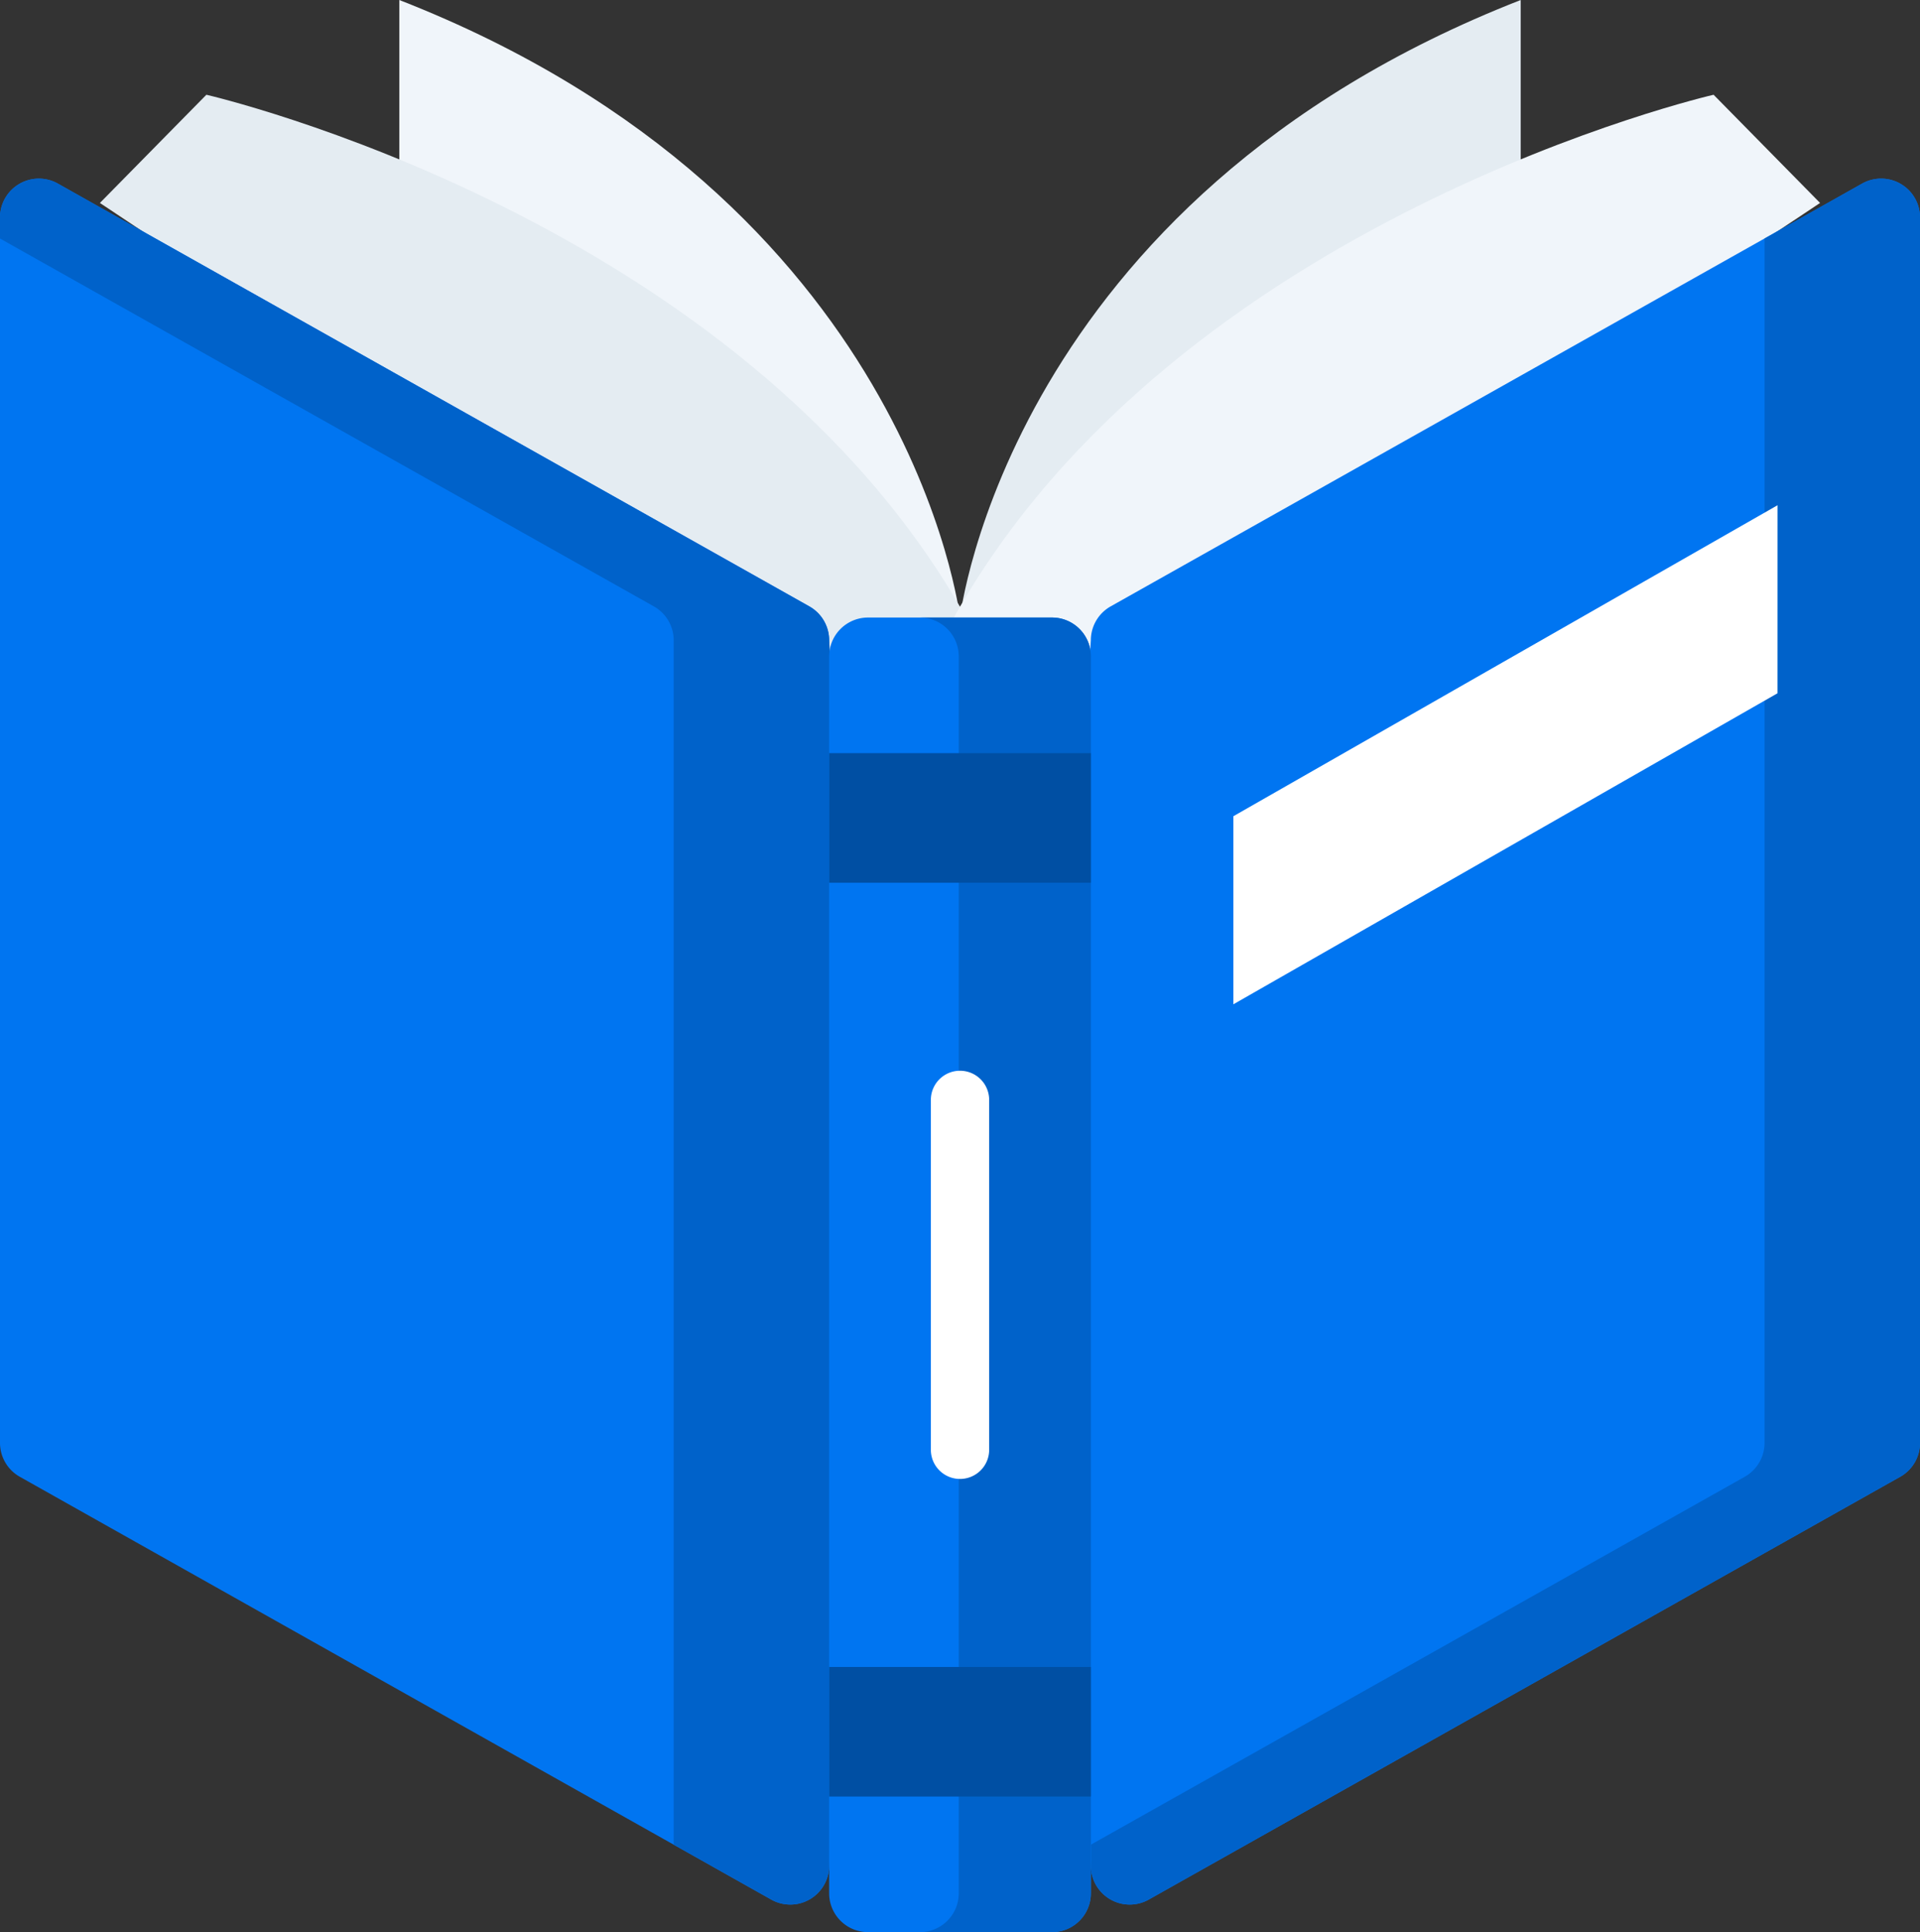
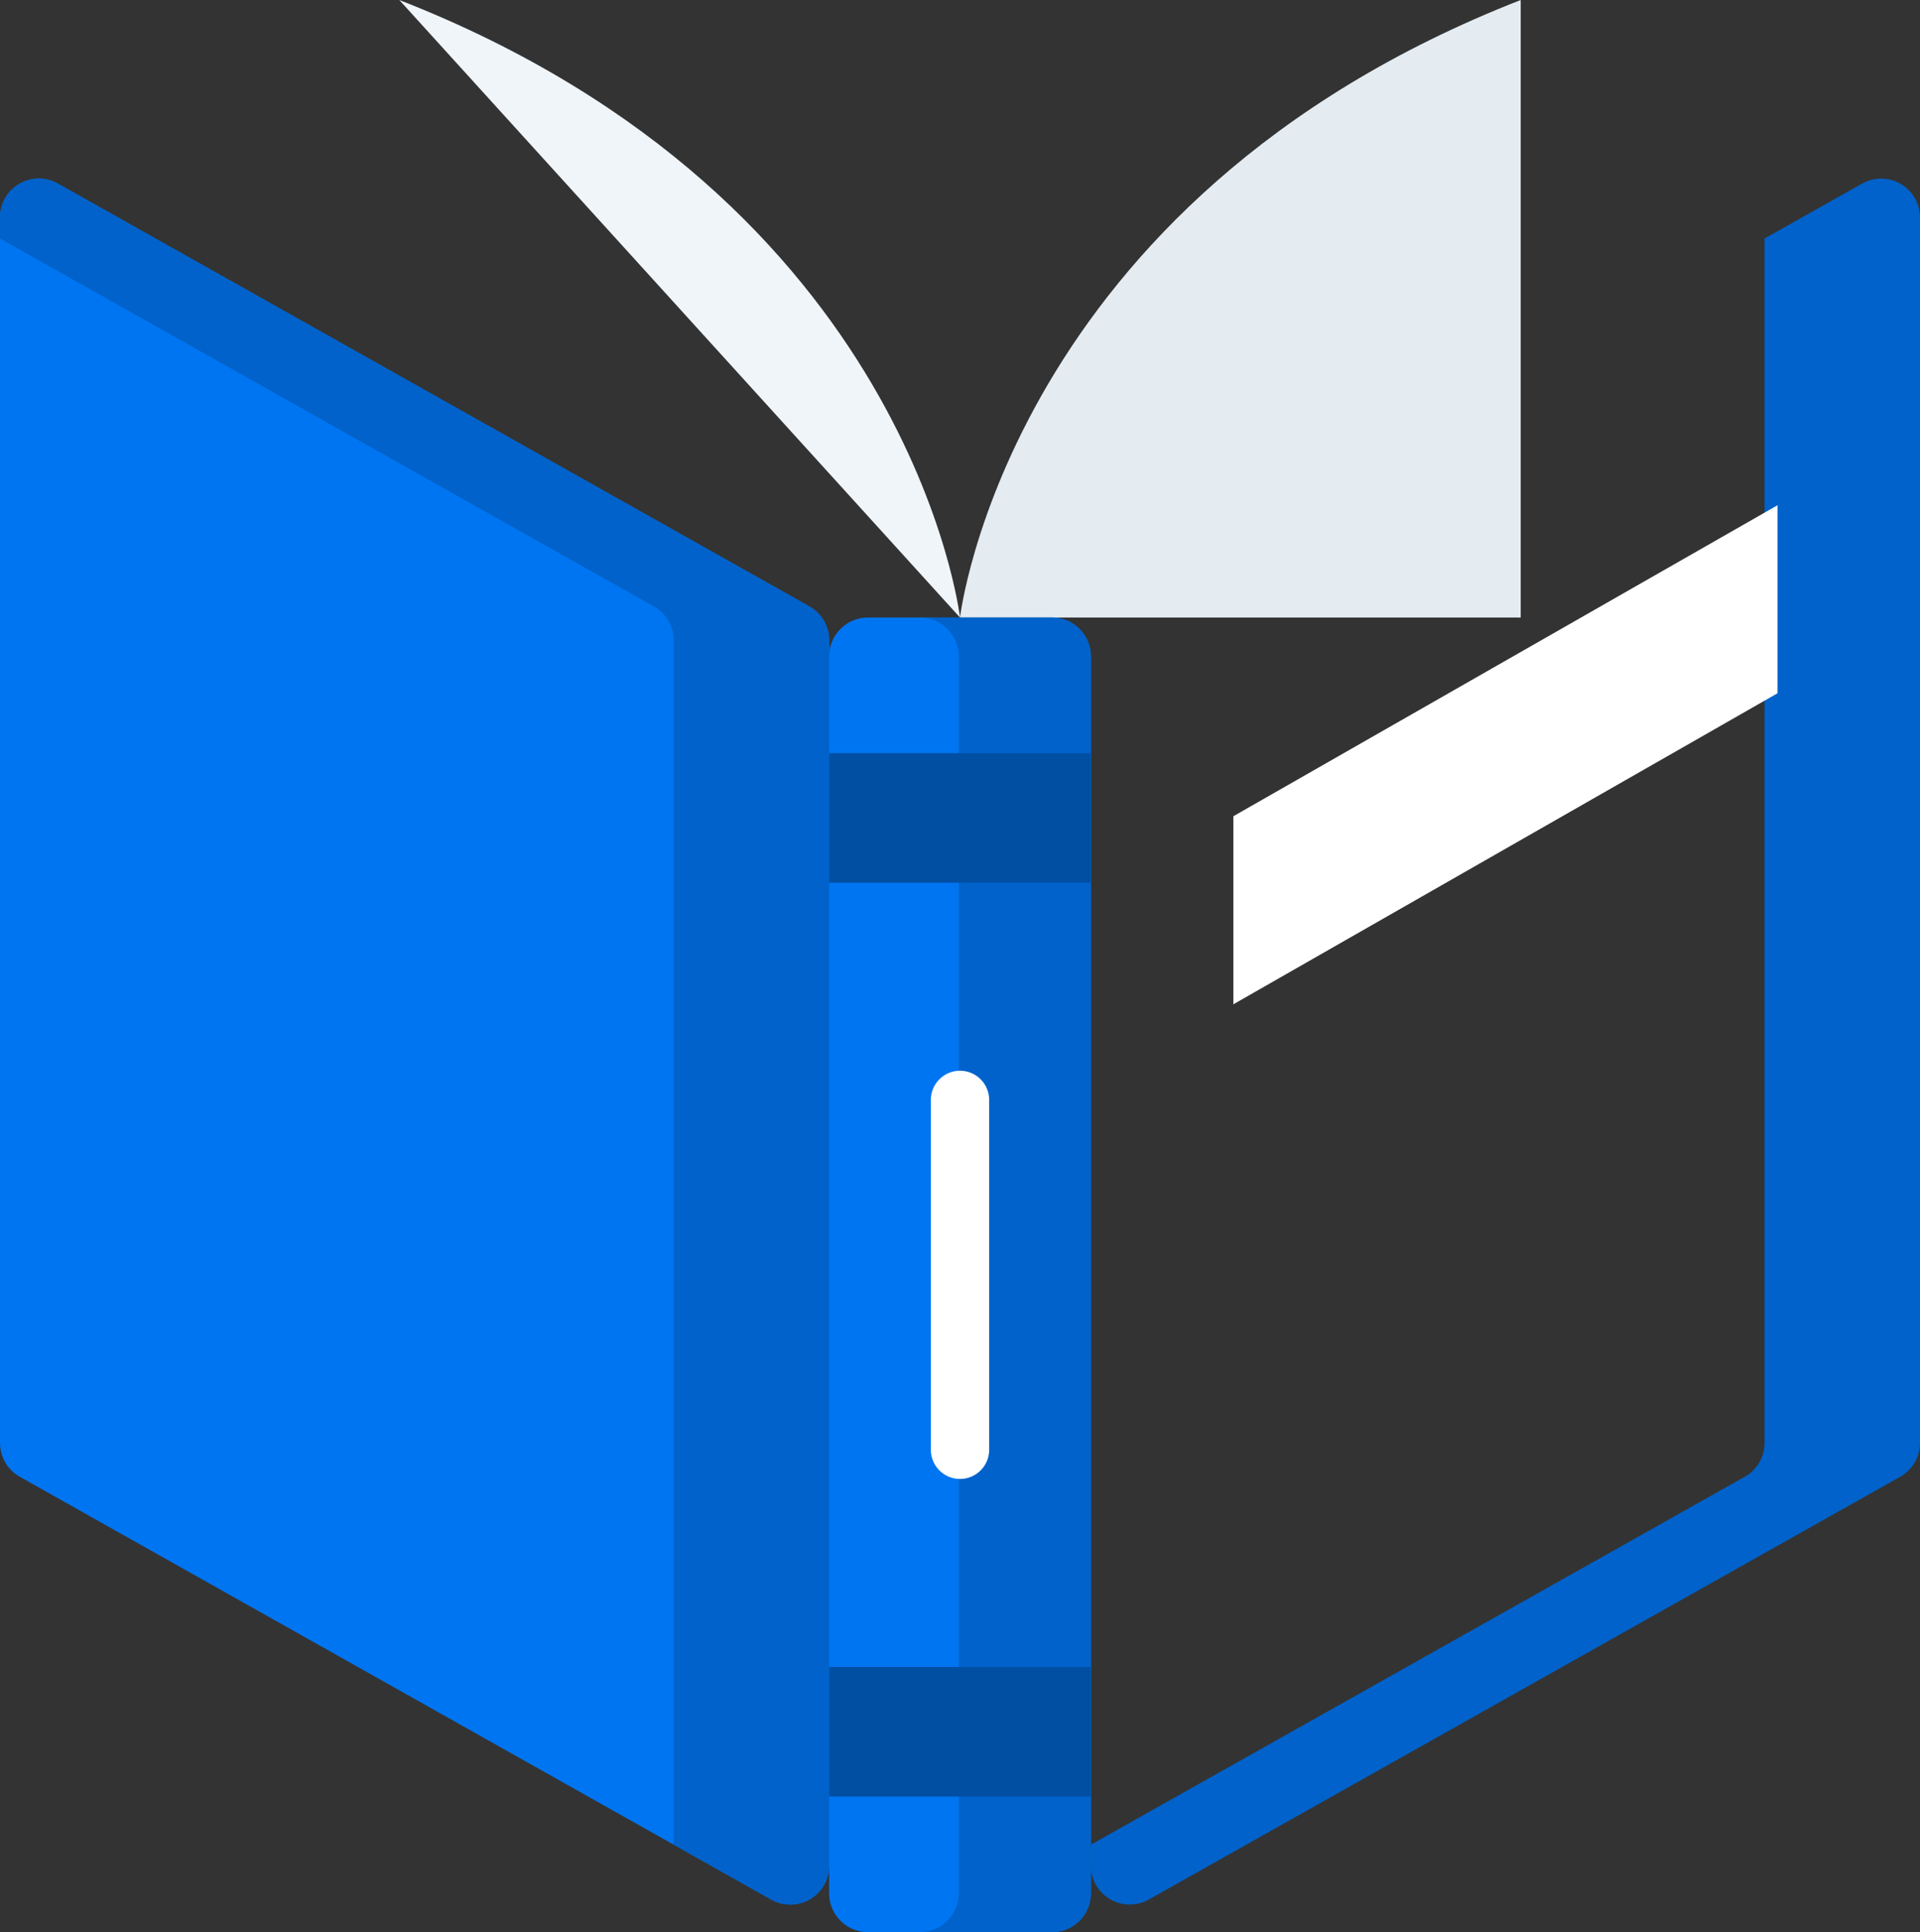
<svg xmlns="http://www.w3.org/2000/svg" width="74.547" height="75" viewBox="0 0 74.547 75">
  <rect x="0" y="0" width="74.547" height="75" fill="#333333" stroke="none" />
  <g id="open-book_1_" data-name="open-book (1)" transform="translate(-1.5)">
    <g id="Group_15385" data-name="Group 15385" transform="translate(17.004)">
-       <path id="Path_15767" data-name="Path 15767" d="M126.007,23.971S124.134,7.772,104.237,0V23.971Z" transform="translate(-104.237)" fill="#f0f5fa" />
+       <path id="Path_15767" data-name="Path 15767" d="M126.007,23.971S124.134,7.772,104.237,0Z" transform="translate(-104.237)" fill="#f0f5fa" />
      <path id="Path_15768" data-name="Path 15768" d="M248.5,23.971S250.373,7.772,270.27,0V23.971Z" transform="translate(-226.73)" fill="#e4ecf2" />
    </g>
    <g id="Group_15386" data-name="Group 15386" transform="translate(5.376 3.678)">
-       <path id="Path_15769" data-name="Path 15769" d="M60.824,44.664c-8.688-15.523-29.5-20.293-29.5-20.293l-4.134,4.2L55.8,47.6Z" transform="translate(-27.187 -24.371)" fill="#e4ecf2" />
-       <path id="Path_15770" data-name="Path 15770" d="M246.91,44.664c8.688-15.523,29.5-20.293,29.5-20.293l4.134,4.2L251.938,47.6Z" transform="translate(-213.753 -24.371)" fill="#f0f5fa" />
-     </g>
-     <path id="Path_15771" data-name="Path 15771" d="M305.1,96.324l-29.175,16.411a1.509,1.509,0,0,1-2.249-1.315L272.167,87.44l1.509-23.587a1.509,1.509,0,0,1,.769-1.315L303.62,46.127a1.509,1.509,0,0,1,2.249,1.315V95.008A1.509,1.509,0,0,1,305.1,96.324Z" transform="translate(-229.822 -39)" fill="#0075f1" />
+       </g>
    <path id="Path_15772" data-name="Path 15772" d="M312.111,46.129l-3.787,2.13V95.01a1.509,1.509,0,0,1-.769,1.315l-25.388,14.281v.815a1.509,1.509,0,0,0,2.249,1.315l29.175-16.411a1.509,1.509,0,0,0,.769-1.315V47.444A1.509,1.509,0,0,0,312.111,46.129Z" transform="translate(-238.313 -39.001)" fill="#0062ca" />
    <path id="Path_15773" data-name="Path 15773" d="M31.444,112.736,2.269,96.325A1.509,1.509,0,0,1,1.5,95.01V47.444a1.509,1.509,0,0,1,2.249-1.315L32.924,62.539a1.509,1.509,0,0,1,.769,1.315v47.566A1.509,1.509,0,0,1,31.444,112.736Z" transform="translate(0 -39.001)" fill="#0075f1" />
    <path id="Path_15774" data-name="Path 15774" d="M32.924,62.54,3.749,46.129A1.509,1.509,0,0,0,1.5,47.444v.815L26.888,62.54a1.509,1.509,0,0,1,.769,1.315v46.751l3.787,2.13a1.509,1.509,0,0,0,2.249-1.315l1.509-23.9L33.693,63.855A1.509,1.509,0,0,0,32.924,62.54Z" transform="translate(0 -39.001)" fill="#0062ca" />
    <path id="Path_15775" data-name="Path 15775" d="M339.958,137.277,318.831,149.35v-7.3l21.128-12.072Z" transform="translate(-269.444 -110.366)" fill="#fff" />
    <g id="Group_15389" data-name="Group 15389" transform="translate(33.693 23.971)">
      <path id="Path_15776" data-name="Path 15776" d="M223.486,209.878h-7.143a1.509,1.509,0,0,1-1.509-1.509V160.358a1.509,1.509,0,0,1,1.509-1.509h7.143a1.509,1.509,0,0,1,1.509,1.509v48.011A1.509,1.509,0,0,1,223.486,209.878Z" transform="translate(-214.834 -158.849)" fill="#0075f1" />
      <path id="Path_15777" data-name="Path 15777" d="M243.3,158.849h-5.131a1.509,1.509,0,0,1,1.509,1.509v48.011a1.509,1.509,0,0,1-1.509,1.509H243.3a1.509,1.509,0,0,0,1.509-1.509V160.358A1.509,1.509,0,0,0,243.3,158.849Z" transform="translate(-234.646 -158.849)" fill="#0062ca" />
      <g id="Group_15387" data-name="Group 15387" transform="translate(0 5.264)">
        <path id="Path_15778" data-name="Path 15778" d="M214.833,193.732h10.161v5.03H214.833Z" transform="translate(-214.833 -193.732)" fill="#004fa3" />
        <path id="Path_15779" data-name="Path 15779" d="M214.833,428.784h10.161v5.03H214.833Z" transform="translate(-214.833 -393.313)" fill="#004fa3" />
      </g>
      <g id="Group_15388" data-name="Group 15388" transform="translate(3.949 17.592)">
        <path id="Path_15780" data-name="Path 15780" d="M242.132,291.27A1.132,1.132,0,0,1,241,290.138V276.557a1.132,1.132,0,0,1,2.264,0v13.582A1.132,1.132,0,0,1,242.132,291.27Z" transform="translate(-241 -275.425)" fill="#fff" />
      </g>
    </g>
  </g>
</svg>